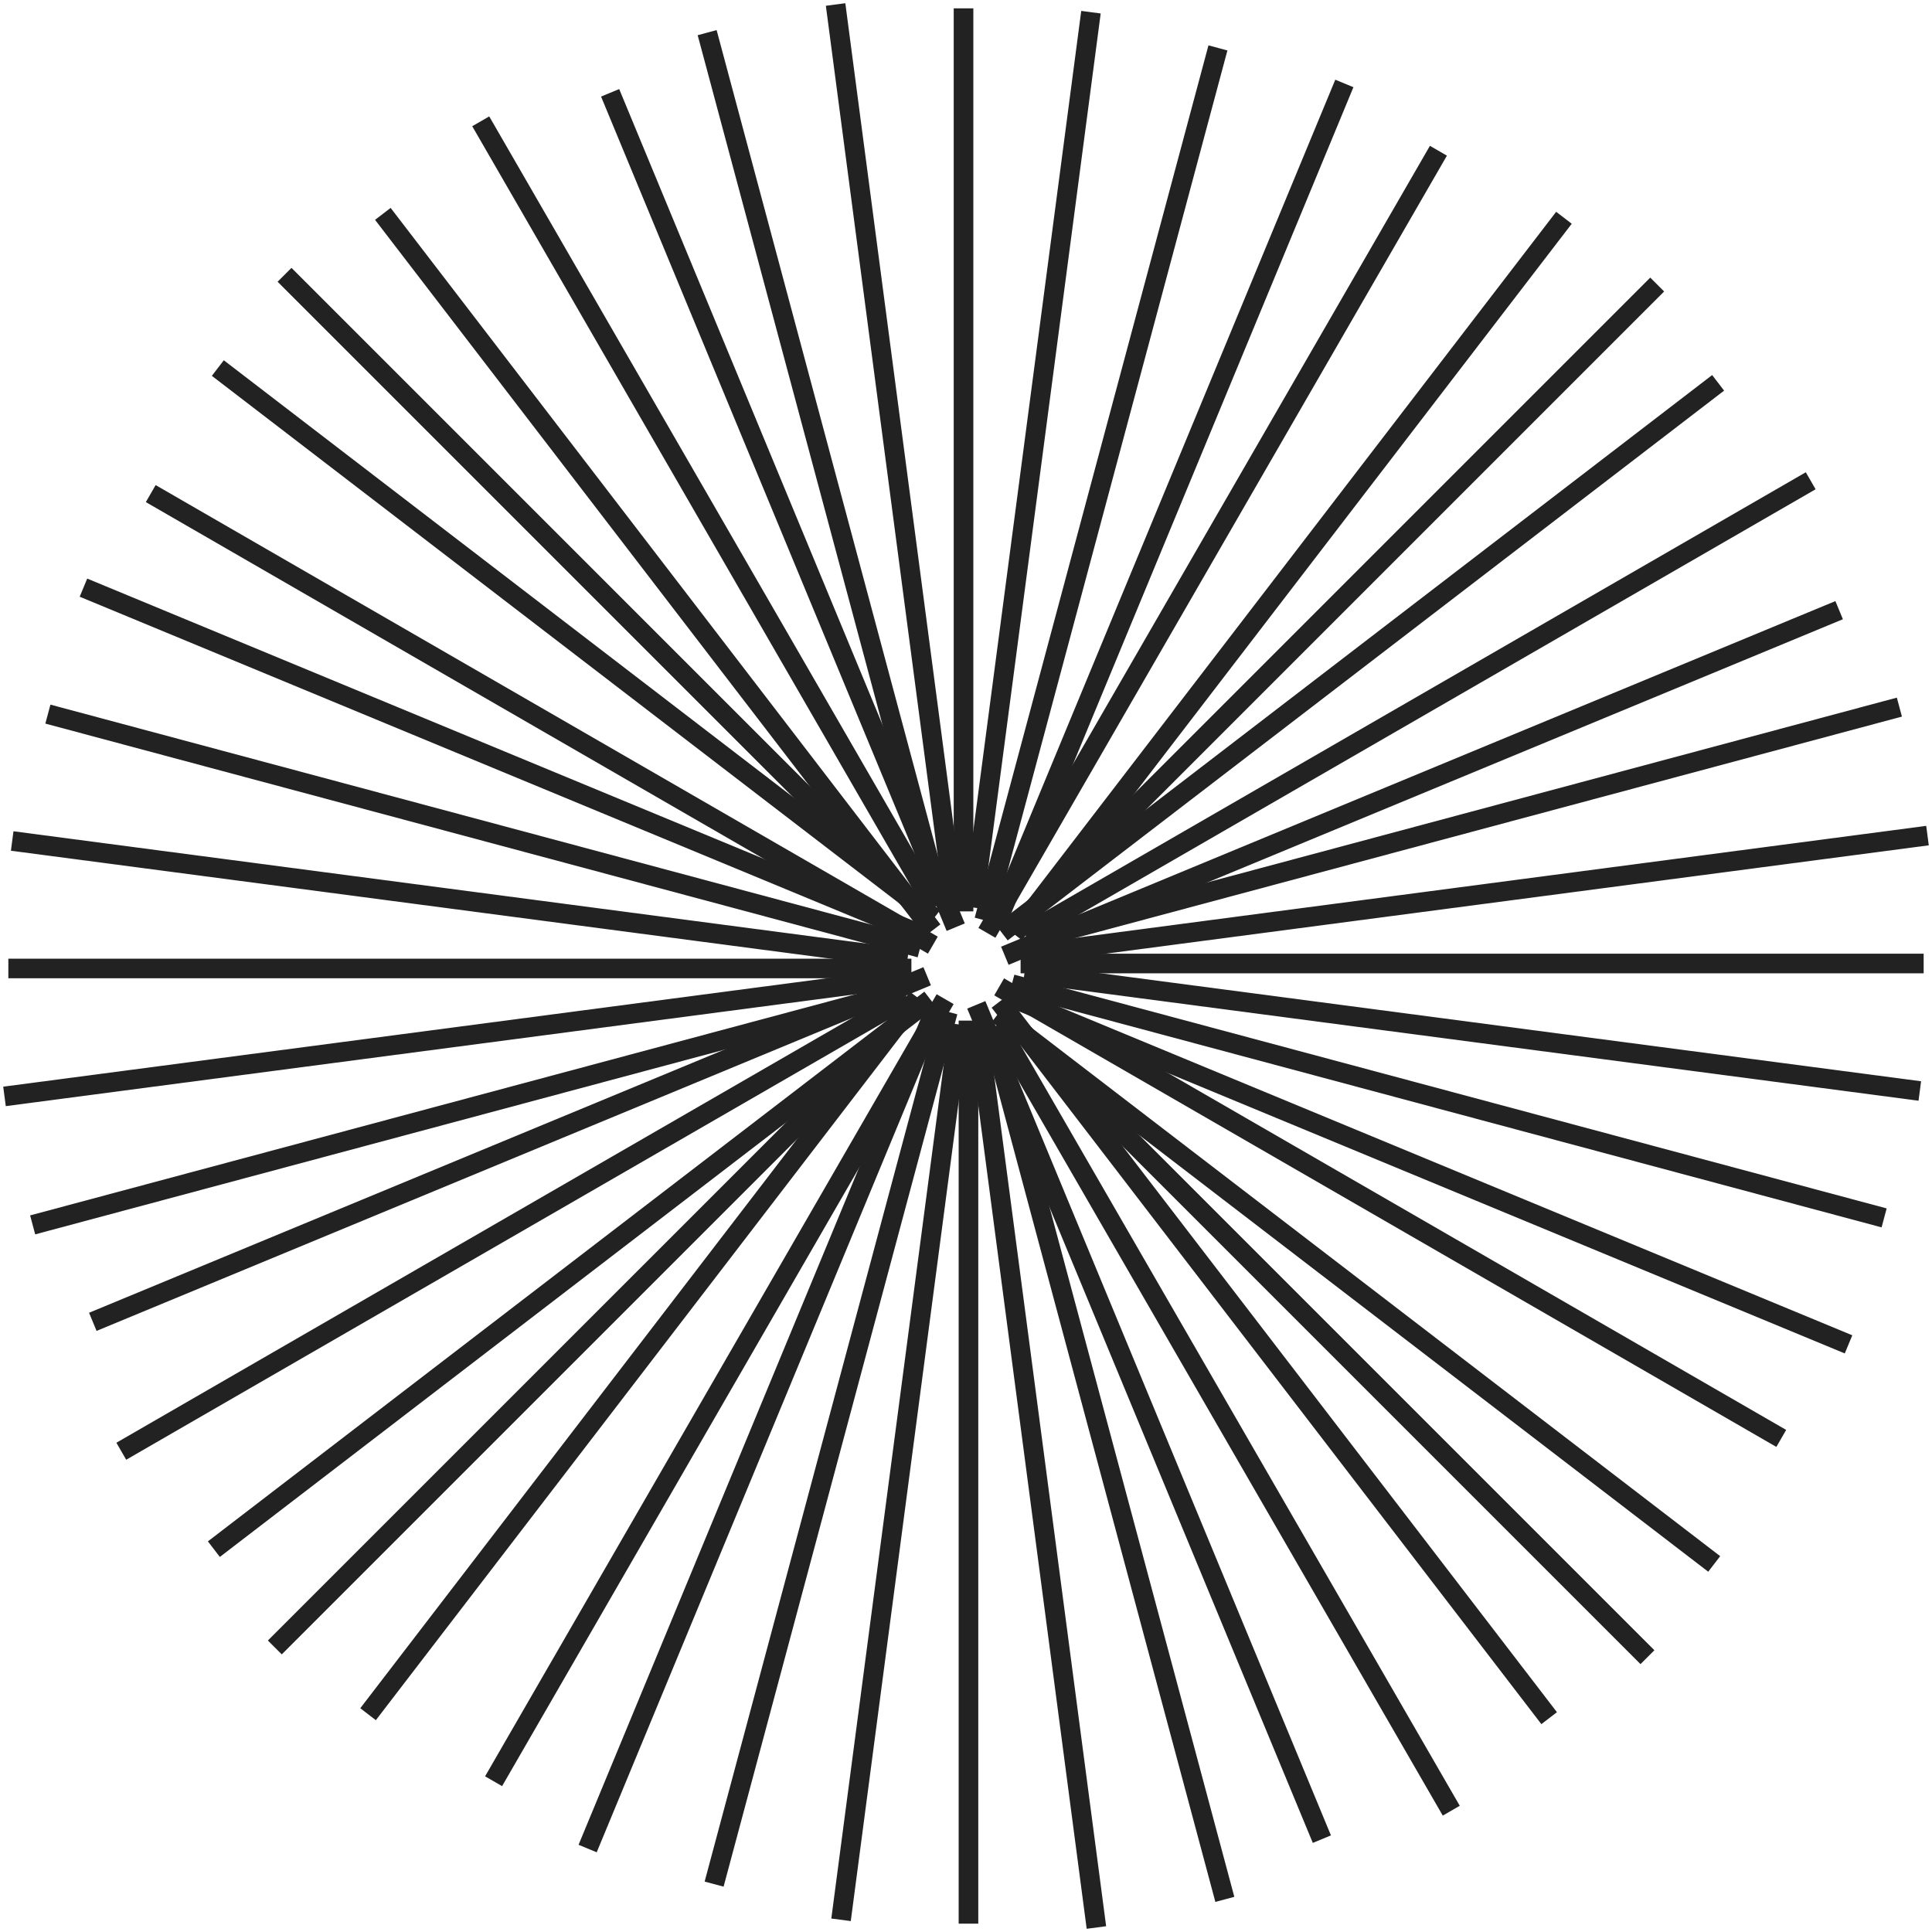
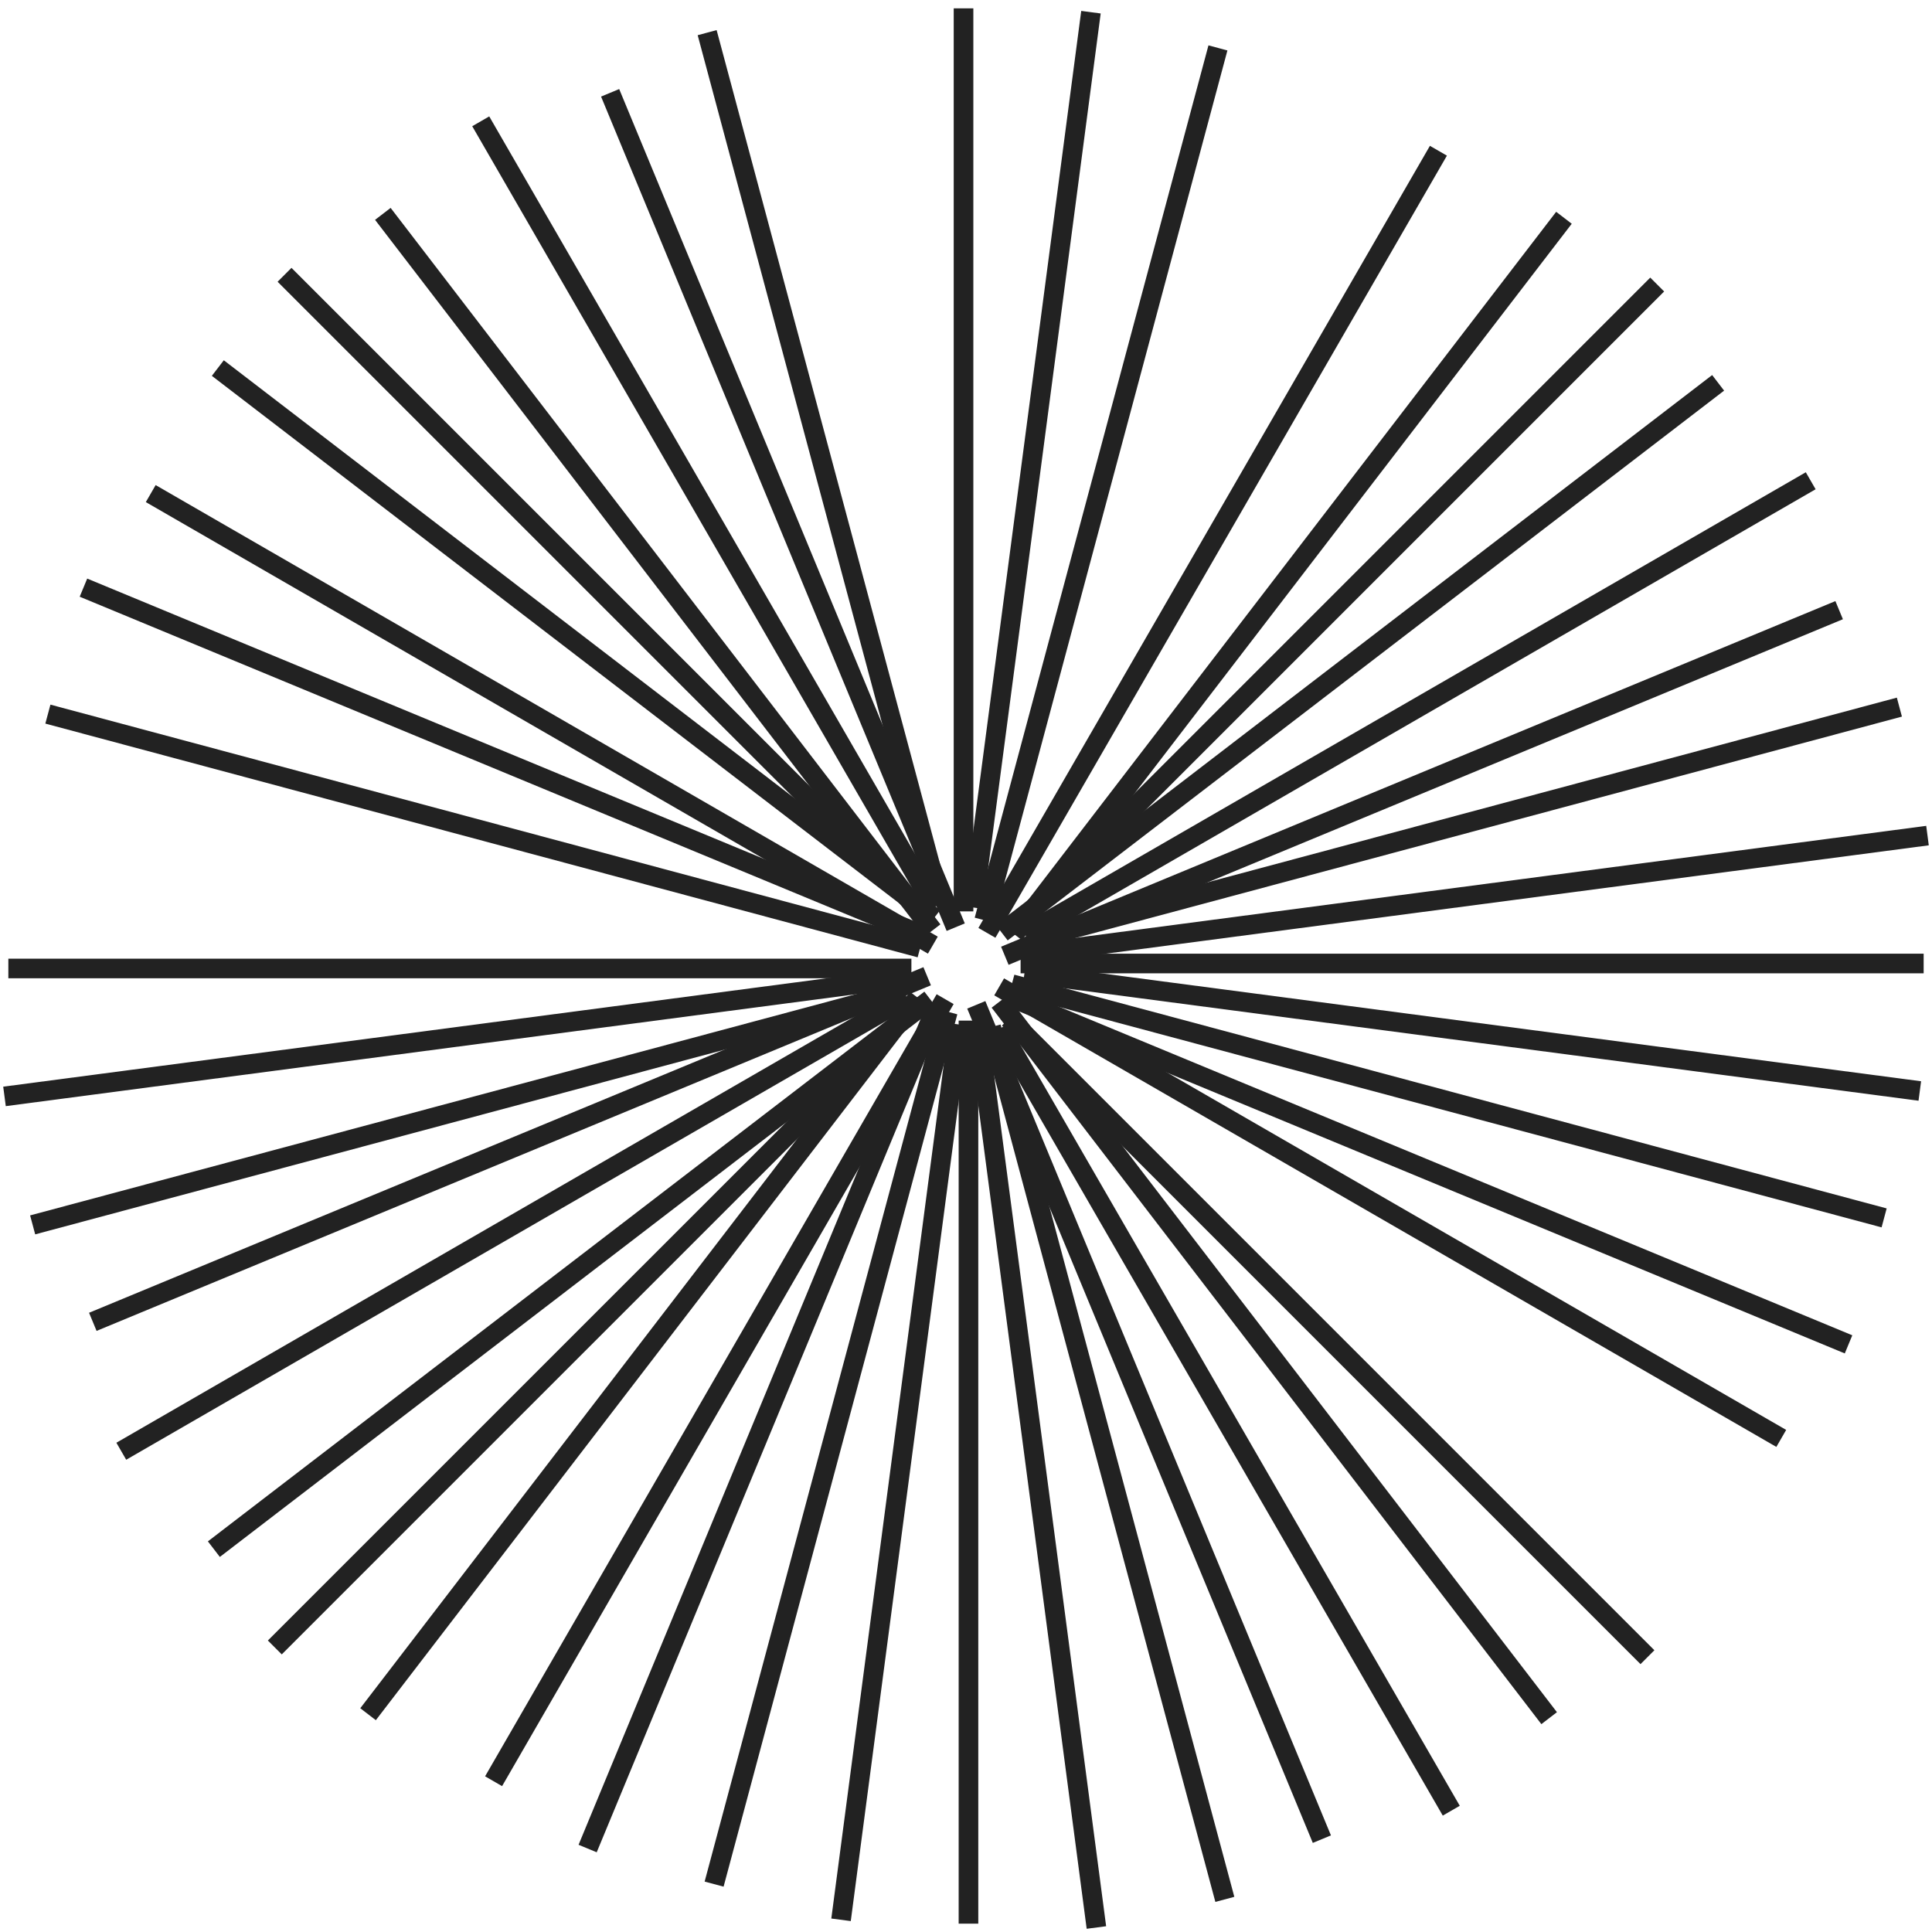
<svg xmlns="http://www.w3.org/2000/svg" width="50" height="50" viewBox="0 0 50 50" fill="none">
  <g clip-path="url(#clip0_63_118)">
    <path d="M31.52 1.24L25.471 23.815" stroke="#222222" stroke-width="0.508" />
  </g>
  <g clip-path="url(#clip1_63_118)">
-     <path d="M34.792 2.159L25.848 23.752" stroke="#222222" stroke-width="0.508" />
-   </g>
+     </g>
  <g clip-path="url(#clip2_63_118)">
    <path d="M37.226 3.901L25.541 24.142" stroke="#222222" stroke-width="0.508" />
  </g>
  <g clip-path="url(#clip3_63_118)">
    <path d="M40.475 5.636L26.247 24.178" stroke="#222222" stroke-width="0.508" />
  </g>
  <g clip-path="url(#clip4_63_118)">
    <path d="M42.888 7.364L26.362 23.89" stroke="#222222" stroke-width="0.508" />
  </g>
  <g clip-path="url(#clip5_63_118)">
    <path d="M44.465 9.908L25.924 24.136" stroke="#222222" stroke-width="0.508" />
  </g>
  <g clip-path="url(#clip6_63_118)">
    <path d="M46.861 12.442L26.621 24.128" stroke="#222222" stroke-width="0.508" />
  </g>
  <g clip-path="url(#clip7_63_118)">
    <path d="M47.597 15.791L26.005 24.735" stroke="#222222" stroke-width="0.508" />
  </g>
  <g clip-path="url(#clip8_63_118)">
    <path d="M49.156 18.3L26.58 24.349" stroke="#222222" stroke-width="0.508" />
  </g>
  <g clip-path="url(#clip9_63_118)">
    <path d="M49.884 21.625L26.712 24.676" stroke="#222222" stroke-width="0.508" />
  </g>
  <g clip-path="url(#clip10_63_118)">
    <path d="M49.784 24.935L26.413 24.935" stroke="#222222" stroke-width="0.508" />
  </g>
  <g clip-path="url(#clip11_63_118)">
    <path d="M49.685 28.235L26.513 25.184" stroke="#222222" stroke-width="0.508" />
  </g>
  <g clip-path="url(#clip12_63_118)">
    <path d="M48.761 31.519L26.186 25.47" stroke="#222222" stroke-width="0.508" />
  </g>
  <g clip-path="url(#clip13_63_118)">
    <path d="M47.84 34.792L26.248 25.848" stroke="#222222" stroke-width="0.508" />
  </g>
  <g clip-path="url(#clip14_63_118)">
    <path d="M46.099 37.226L25.858 25.54" stroke="#222222" stroke-width="0.508" />
  </g>
  <g clip-path="url(#clip15_63_118)">
-     <path d="M44.364 40.475L25.822 26.248" stroke="#222222" stroke-width="0.508" />
-   </g>
+     </g>
  <g clip-path="url(#clip16_63_118)">
    <path d="M42.636 42.888L26.11 26.362" stroke="#222222" stroke-width="0.508" />
  </g>
  <g clip-path="url(#clip17_63_118)">
    <path d="M40.092 44.466L25.865 25.924" stroke="#222222" stroke-width="0.508" />
  </g>
  <g clip-path="url(#clip18_63_118)">
    <path d="M37.559 46.861L25.873 26.621" stroke="#222222" stroke-width="0.508" />
  </g>
  <g clip-path="url(#clip19_63_118)">
    <path d="M34.21 47.597L25.266 26.005" stroke="#222222" stroke-width="0.508" />
  </g>
  <g clip-path="url(#clip20_63_118)">
    <path d="M31.699 49.156L25.65 26.58" stroke="#222222" stroke-width="0.508" />
  </g>
  <g clip-path="url(#clip21_63_118)">
    <path d="M28.375 49.884L25.325 26.712" stroke="#222222" stroke-width="0.508" />
  </g>
  <g clip-path="url(#clip22_63_118)">
    <path d="M25.064 49.785L25.064 26.413" stroke="#222222" stroke-width="0.508" />
  </g>
  <g clip-path="url(#clip23_63_118)">
    <path d="M21.766 49.685L24.817 26.514" stroke="#222222" stroke-width="0.508" />
  </g>
  <g clip-path="url(#clip24_63_118)">
    <path d="M18.481 48.761L24.53 26.185" stroke="#222222" stroke-width="0.508" />
  </g>
  <g clip-path="url(#clip25_63_118)">
    <path d="M15.208 47.84L24.152 26.248" stroke="#222222" stroke-width="0.508" />
  </g>
  <g clip-path="url(#clip26_63_118)">
    <path d="M12.774 46.098L24.46 25.858" stroke="#222222" stroke-width="0.508" />
  </g>
  <g clip-path="url(#clip27_63_118)">
    <path d="M9.525 44.364L23.752 25.822" stroke="#222222" stroke-width="0.508" />
  </g>
  <g clip-path="url(#clip28_63_118)">
    <path d="M7.112 42.636L23.639 26.11" stroke="#222222" stroke-width="0.508" />
  </g>
  <g clip-path="url(#clip29_63_118)">
    <path d="M5.535 40.092L24.077 25.865" stroke="#222222" stroke-width="0.508" />
  </g>
  <g clip-path="url(#clip30_63_118)">
    <path d="M3.139 37.558L23.38 25.872" stroke="#222222" stroke-width="0.508" />
  </g>
  <g clip-path="url(#clip31_63_118)">
    <path d="M2.402 34.209L23.995 25.265" stroke="#222222" stroke-width="0.508" />
  </g>
  <g clip-path="url(#clip32_63_118)">
    <path d="M0.845 31.7L23.42 25.651" stroke="#222222" stroke-width="0.508" />
  </g>
  <g clip-path="url(#clip33_63_118)">
    <path d="M0.116 28.375L23.288 25.325" stroke="#222222" stroke-width="0.508" />
  </g>
  <g clip-path="url(#clip34_63_118)">
    <path d="M0.216 25.064L23.587 25.064" stroke="#222222" stroke-width="0.508" />
  </g>
  <g clip-path="url(#clip35_63_118)">
    <path d="M0.315 21.765L23.487 24.816" stroke="#222222" stroke-width="0.508" />
  </g>
  <g clip-path="url(#clip36_63_118)">
    <path d="M1.239 18.481L23.814 24.53" stroke="#222222" stroke-width="0.508" />
  </g>
  <g clip-path="url(#clip37_63_118)">
    <path d="M2.159 15.208L23.752 24.152" stroke="#222222" stroke-width="0.508" />
  </g>
  <g clip-path="url(#clip38_63_118)">
    <path d="M3.901 12.774L24.142 24.46" stroke="#222222" stroke-width="0.508" />
  </g>
  <g clip-path="url(#clip39_63_118)">
    <path d="M5.637 9.525L24.178 23.753" stroke="#222222" stroke-width="0.508" />
  </g>
  <g clip-path="url(#clip40_63_118)">
    <path d="M7.364 7.112L23.89 23.638" stroke="#222222" stroke-width="0.508" />
  </g>
  <g clip-path="url(#clip41_63_118)">
    <path d="M9.908 5.535L24.136 24.077" stroke="#222222" stroke-width="0.508" />
  </g>
  <g clip-path="url(#clip42_63_118)">
    <path d="M12.441 3.139L24.127 23.379" stroke="#222222" stroke-width="0.508" />
  </g>
  <g clip-path="url(#clip43_63_118)">
    <path d="M15.79 2.402L24.734 23.995" stroke="#222222" stroke-width="0.508" />
  </g>
  <g clip-path="url(#clip44_63_118)">
    <path d="M18.301 0.845L24.35 23.42" stroke="#222222" stroke-width="0.508" />
  </g>
  <g clip-path="url(#clip45_63_118)">
    <path d="M21.625 0.116L24.675 23.288" stroke="#222222" stroke-width="0.508" />
  </g>
  <g clip-path="url(#clip46_63_118)">
    <path d="M24.936 0.216V23.587" stroke="#222222" stroke-width="0.508" />
  </g>
  <g clip-path="url(#clip47_63_118)">
    <path d="M28.234 0.315L25.183 23.487" stroke="#222222" stroke-width="0.508" />
  </g>
  <defs>
    <clipPath id="clip0_63_118">
      <rect width="1.652" height="49.569" fill="white" transform="matrix(0.966 0.259 -0.259 0.966 30.783 1.042)" />
    </clipPath>
    <clipPath id="clip1_63_118">
      <rect width="1.652" height="49.569" fill="white" transform="matrix(0.924 0.383 -0.383 0.924 34.088 1.868)" />
    </clipPath>
    <clipPath id="clip2_63_118">
      <rect width="1.652" height="49.569" fill="white" transform="matrix(0.866 0.5 -0.5 0.866 36.566 3.52)" />
    </clipPath>
    <clipPath id="clip3_63_118">
      <rect width="1.652" height="49.569" fill="white" transform="matrix(0.793 0.609 -0.609 0.793 39.871 5.172)" />
    </clipPath>
    <clipPath id="clip4_63_118">
      <rect width="1.652" height="49.569" fill="white" transform="matrix(0.707 0.707 -0.707 0.707 42.349 6.825)" />
    </clipPath>
    <clipPath id="clip5_63_118">
      <rect width="1.652" height="49.569" fill="white" transform="matrix(0.609 0.793 -0.793 0.609 44.001 9.303)" />
    </clipPath>
    <clipPath id="clip6_63_118">
      <rect width="1.652" height="49.569" fill="white" transform="matrix(0.5 0.866 -0.866 0.5 46.48 11.782)" />
    </clipPath>
    <clipPath id="clip7_63_118">
      <rect width="1.652" height="49.569" fill="white" transform="matrix(0.383 0.924 -0.924 0.383 47.306 15.086)" />
    </clipPath>
    <clipPath id="clip8_63_118">
      <rect width="1.652" height="49.569" fill="white" transform="matrix(0.259 0.966 -0.966 0.259 48.959 17.565)" />
    </clipPath>
    <clipPath id="clip9_63_118">
      <rect width="1.652" height="49.569" fill="white" transform="translate(49.784 20.869) rotate(82.5)" />
    </clipPath>
    <clipPath id="clip10_63_118">
      <rect width="1.652" height="49.569" fill="white" transform="translate(49.784 24.174) rotate(90)" />
    </clipPath>
    <clipPath id="clip11_63_118">
      <rect width="1.652" height="49.569" fill="white" transform="translate(49.784 27.479) rotate(97.5)" />
    </clipPath>
    <clipPath id="clip12_63_118">
      <rect width="1.652" height="49.569" fill="white" transform="matrix(-0.259 0.966 -0.966 -0.259 48.959 30.783)" />
    </clipPath>
    <clipPath id="clip13_63_118">
      <rect width="1.652" height="49.569" fill="white" transform="matrix(-0.383 0.924 -0.924 -0.383 48.132 34.088)" />
    </clipPath>
    <clipPath id="clip14_63_118">
      <rect width="1.652" height="49.569" fill="white" transform="matrix(-0.5 0.866 -0.866 -0.5 46.48 36.566)" />
    </clipPath>
    <clipPath id="clip15_63_118">
      <rect width="1.652" height="49.569" fill="white" transform="matrix(-0.609 0.793 -0.793 -0.609 44.828 39.87)" />
    </clipPath>
    <clipPath id="clip16_63_118">
      <rect width="1.652" height="49.569" fill="white" transform="matrix(-0.707 0.707 -0.707 -0.707 43.175 42.349)" />
    </clipPath>
    <clipPath id="clip17_63_118">
      <rect width="1.652" height="49.569" fill="white" transform="matrix(-0.793 0.609 -0.609 -0.793 40.697 44.002)" />
    </clipPath>
    <clipPath id="clip18_63_118">
      <rect width="1.652" height="49.569" fill="white" transform="matrix(-0.866 0.5 -0.5 -0.866 38.218 46.48)" />
    </clipPath>
    <clipPath id="clip19_63_118">
      <rect width="1.652" height="49.569" fill="white" transform="matrix(-0.924 0.383 -0.383 -0.924 34.914 47.306)" />
    </clipPath>
    <clipPath id="clip20_63_118">
      <rect width="1.652" height="49.569" fill="white" transform="matrix(-0.966 0.259 -0.259 -0.966 32.435 48.958)" />
    </clipPath>
    <clipPath id="clip21_63_118">
      <rect width="1.652" height="49.569" fill="white" transform="translate(29.131 49.784) rotate(172.5)" />
    </clipPath>
    <clipPath id="clip22_63_118">
      <rect width="1.652" height="49.569" fill="white" transform="translate(25.826 49.784) rotate(-180)" />
    </clipPath>
    <clipPath id="clip23_63_118">
      <rect width="1.652" height="49.569" fill="white" transform="translate(22.522 49.784) rotate(-172.5)" />
    </clipPath>
    <clipPath id="clip24_63_118">
      <rect width="1.652" height="49.569" fill="white" transform="matrix(-0.966 -0.259 0.259 -0.966 19.217 48.958)" />
    </clipPath>
    <clipPath id="clip25_63_118">
      <rect width="1.652" height="49.569" fill="white" transform="matrix(-0.924 -0.383 0.383 -0.924 15.912 48.132)" />
    </clipPath>
    <clipPath id="clip26_63_118">
      <rect width="1.652" height="49.569" fill="white" transform="matrix(-0.866 -0.5 0.5 -0.866 13.434 46.48)" />
    </clipPath>
    <clipPath id="clip27_63_118">
      <rect width="1.652" height="49.569" fill="white" transform="matrix(-0.793 -0.609 0.609 -0.793 10.13 44.828)" />
    </clipPath>
    <clipPath id="clip28_63_118">
      <rect width="1.652" height="49.569" fill="white" transform="matrix(-0.707 -0.707 0.707 -0.707 7.651 43.175)" />
    </clipPath>
    <clipPath id="clip29_63_118">
      <rect width="1.652" height="49.569" fill="white" transform="matrix(-0.609 -0.793 0.793 -0.609 5.999 40.697)" />
    </clipPath>
    <clipPath id="clip30_63_118">
      <rect width="1.652" height="49.569" fill="white" transform="matrix(-0.5 -0.866 0.866 -0.5 3.52 38.218)" />
    </clipPath>
    <clipPath id="clip31_63_118">
      <rect width="1.652" height="49.569" fill="white" transform="matrix(-0.383 -0.924 0.924 -0.383 2.694 34.914)" />
    </clipPath>
    <clipPath id="clip32_63_118">
      <rect width="1.652" height="49.569" fill="white" transform="matrix(-0.259 -0.966 0.966 -0.259 1.042 32.435)" />
    </clipPath>
    <clipPath id="clip33_63_118">
      <rect width="1.652" height="49.569" fill="white" transform="translate(0.216 29.131) rotate(-97.5)" />
    </clipPath>
    <clipPath id="clip34_63_118">
      <rect width="1.652" height="49.569" fill="white" transform="translate(0.216 25.826) rotate(-90)" />
    </clipPath>
    <clipPath id="clip35_63_118">
-       <rect width="1.652" height="49.569" fill="white" transform="translate(0.216 22.521) rotate(-82.5)" />
-     </clipPath>
+       </clipPath>
    <clipPath id="clip36_63_118">
      <rect width="1.652" height="49.569" fill="white" transform="matrix(0.259 -0.966 0.966 0.259 1.042 19.217)" />
    </clipPath>
    <clipPath id="clip37_63_118">
      <rect width="1.652" height="49.569" fill="white" transform="matrix(0.383 -0.924 0.924 0.383 1.868 15.912)" />
    </clipPath>
    <clipPath id="clip38_63_118">
      <rect width="1.652" height="49.569" fill="white" transform="matrix(0.5 -0.866 0.866 0.5 3.52 13.434)" />
    </clipPath>
    <clipPath id="clip39_63_118">
      <rect width="1.652" height="49.569" fill="white" transform="matrix(0.609 -0.793 0.793 0.609 5.173 10.13)" />
    </clipPath>
    <clipPath id="clip40_63_118">
      <rect width="1.652" height="49.569" fill="white" transform="matrix(0.707 -0.707 0.707 0.707 6.825 7.651)" />
    </clipPath>
    <clipPath id="clip41_63_118">
      <rect width="1.652" height="49.569" fill="white" transform="matrix(0.793 -0.609 0.609 0.793 9.303 5.999)" />
    </clipPath>
    <clipPath id="clip42_63_118">
      <rect width="1.652" height="49.569" fill="white" transform="matrix(0.866 -0.5 0.5 0.866 11.782 3.52)" />
    </clipPath>
    <clipPath id="clip43_63_118">
      <rect width="1.652" height="49.569" fill="white" transform="matrix(0.924 -0.383 0.383 0.924 15.086 2.694)" />
    </clipPath>
    <clipPath id="clip44_63_118">
      <rect width="1.652" height="49.569" fill="white" transform="matrix(0.966 -0.259 0.259 0.966 17.565 1.042)" />
    </clipPath>
    <clipPath id="clip45_63_118">
-       <rect width="1.652" height="49.569" fill="white" transform="translate(20.869 0.216) rotate(-7.5)" />
-     </clipPath>
+       </clipPath>
    <clipPath id="clip46_63_118">
      <rect width="1.652" height="49.569" fill="white" transform="translate(24.174 0.216)" />
    </clipPath>
    <clipPath id="clip47_63_118">
      <rect width="1.652" height="49.569" fill="white" transform="translate(27.479 0.216) rotate(7.5)" />
    </clipPath>
  </defs>
</svg>